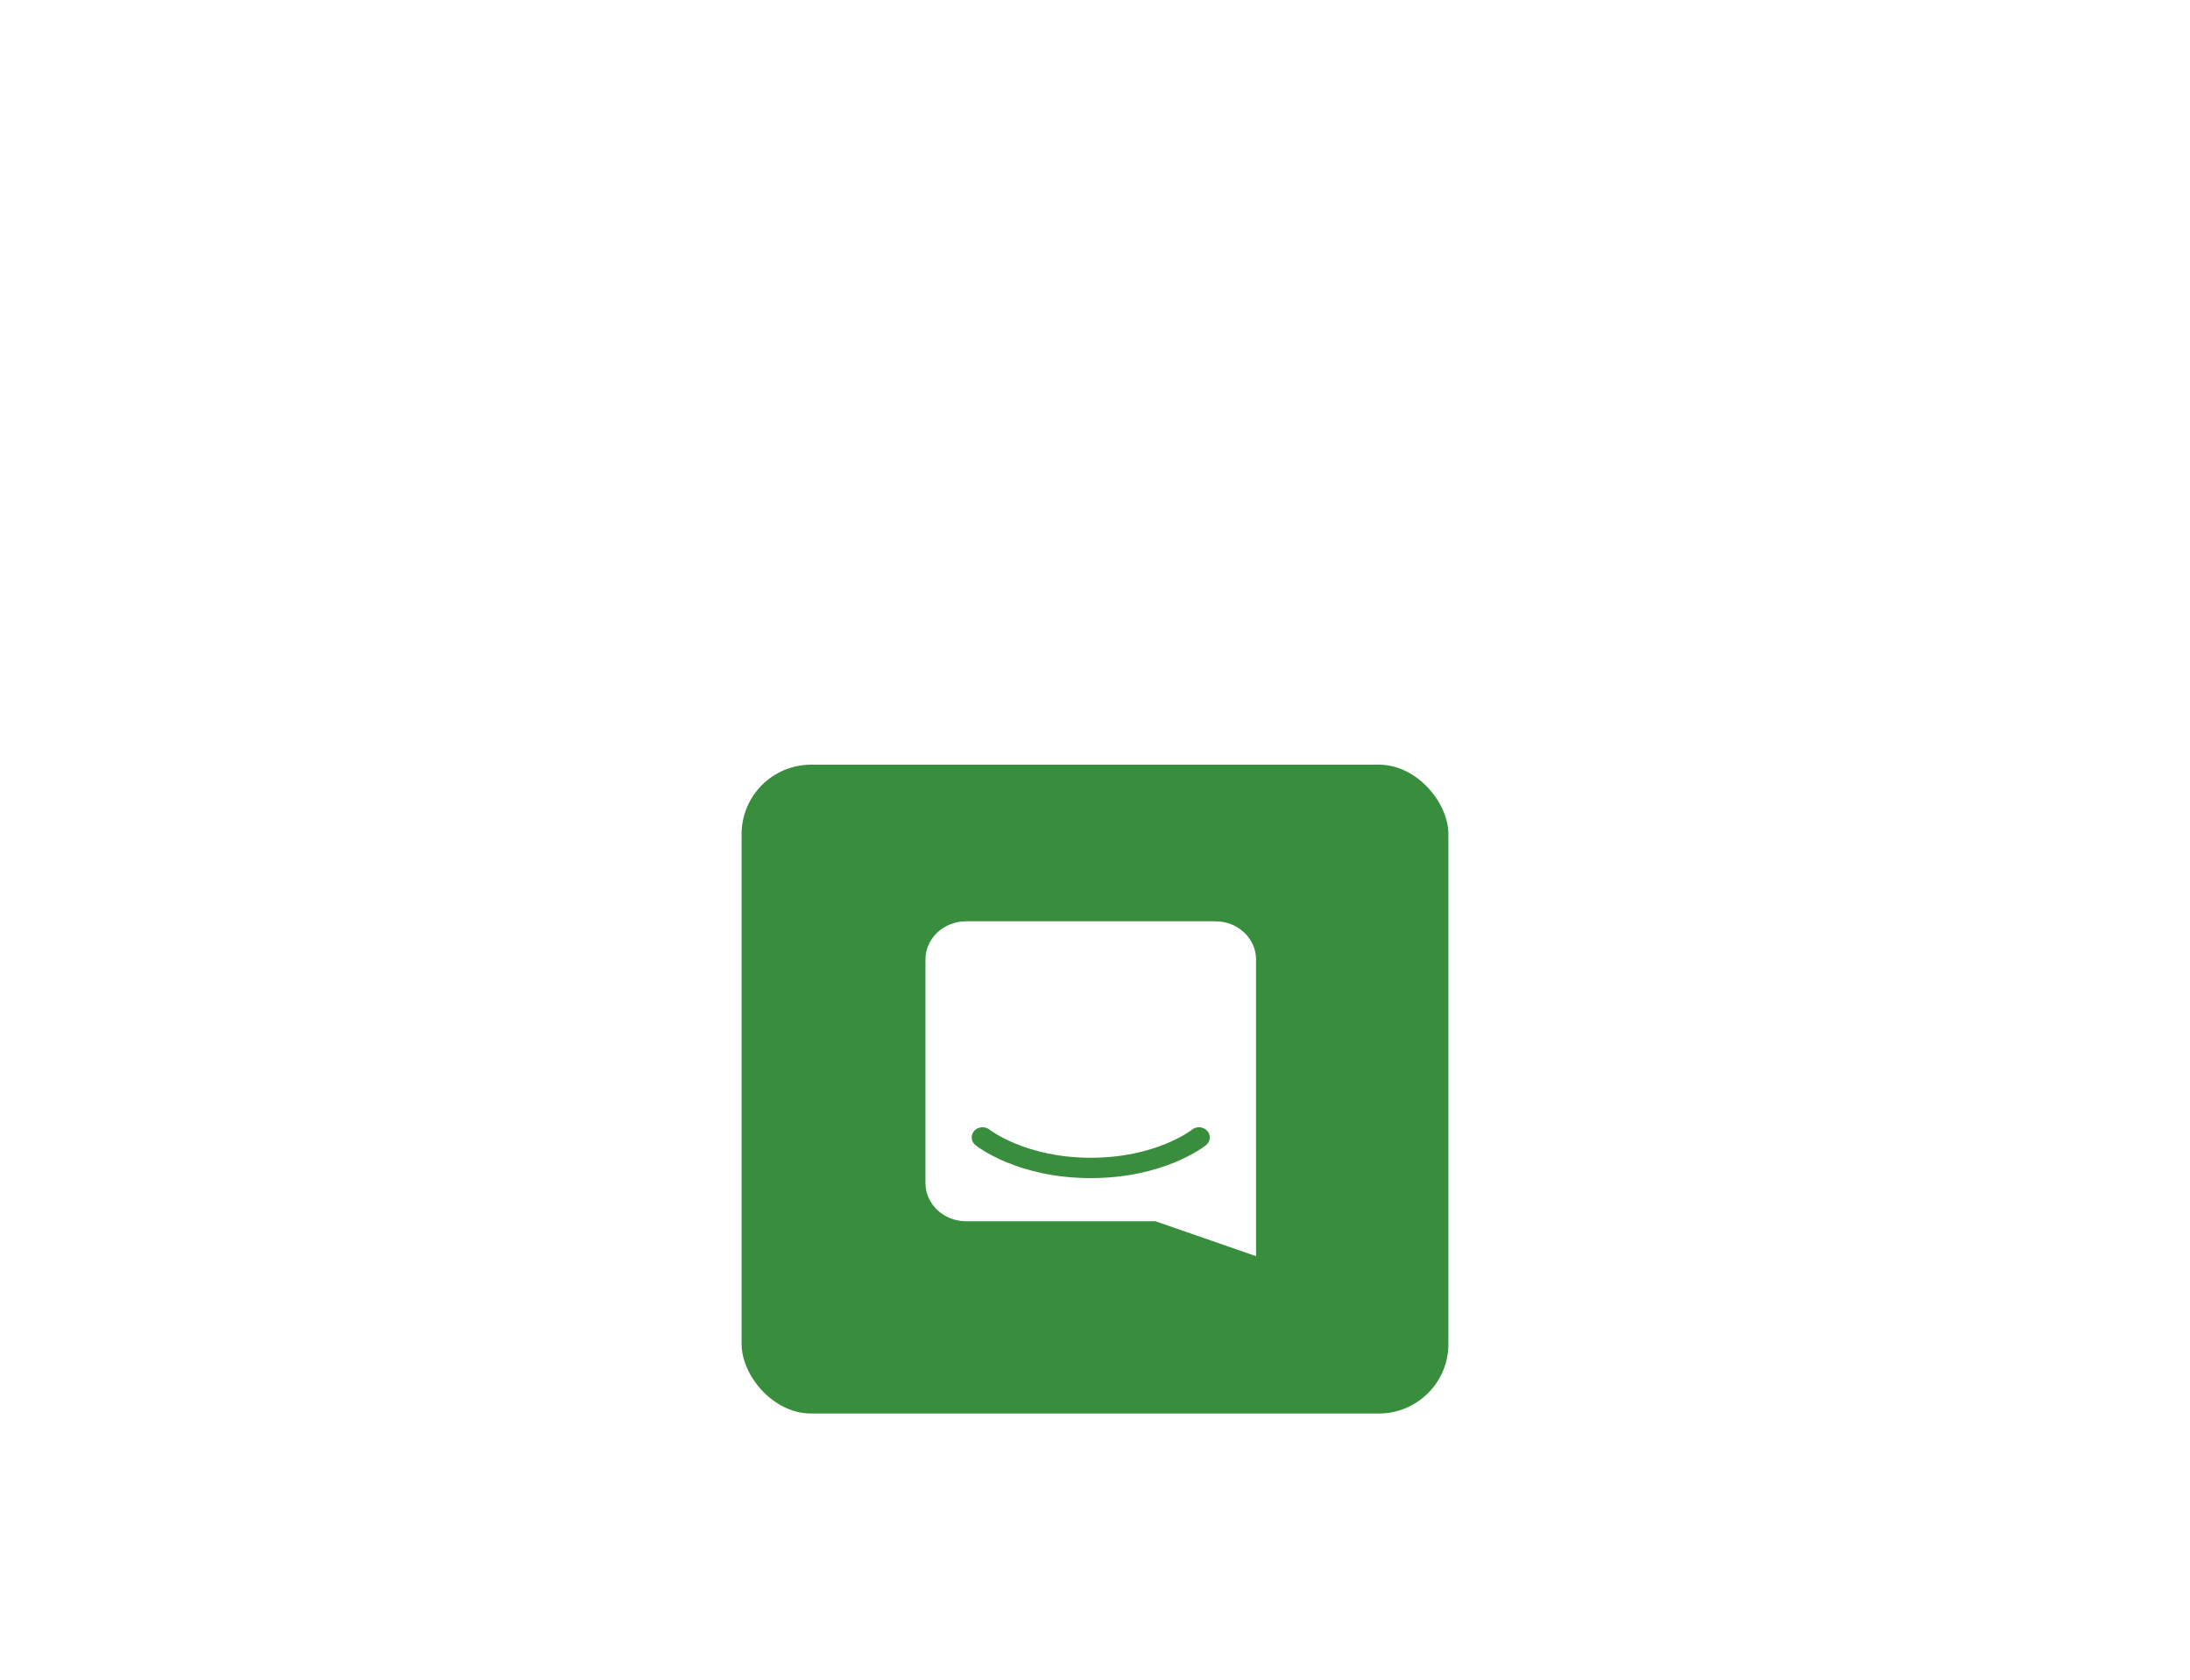
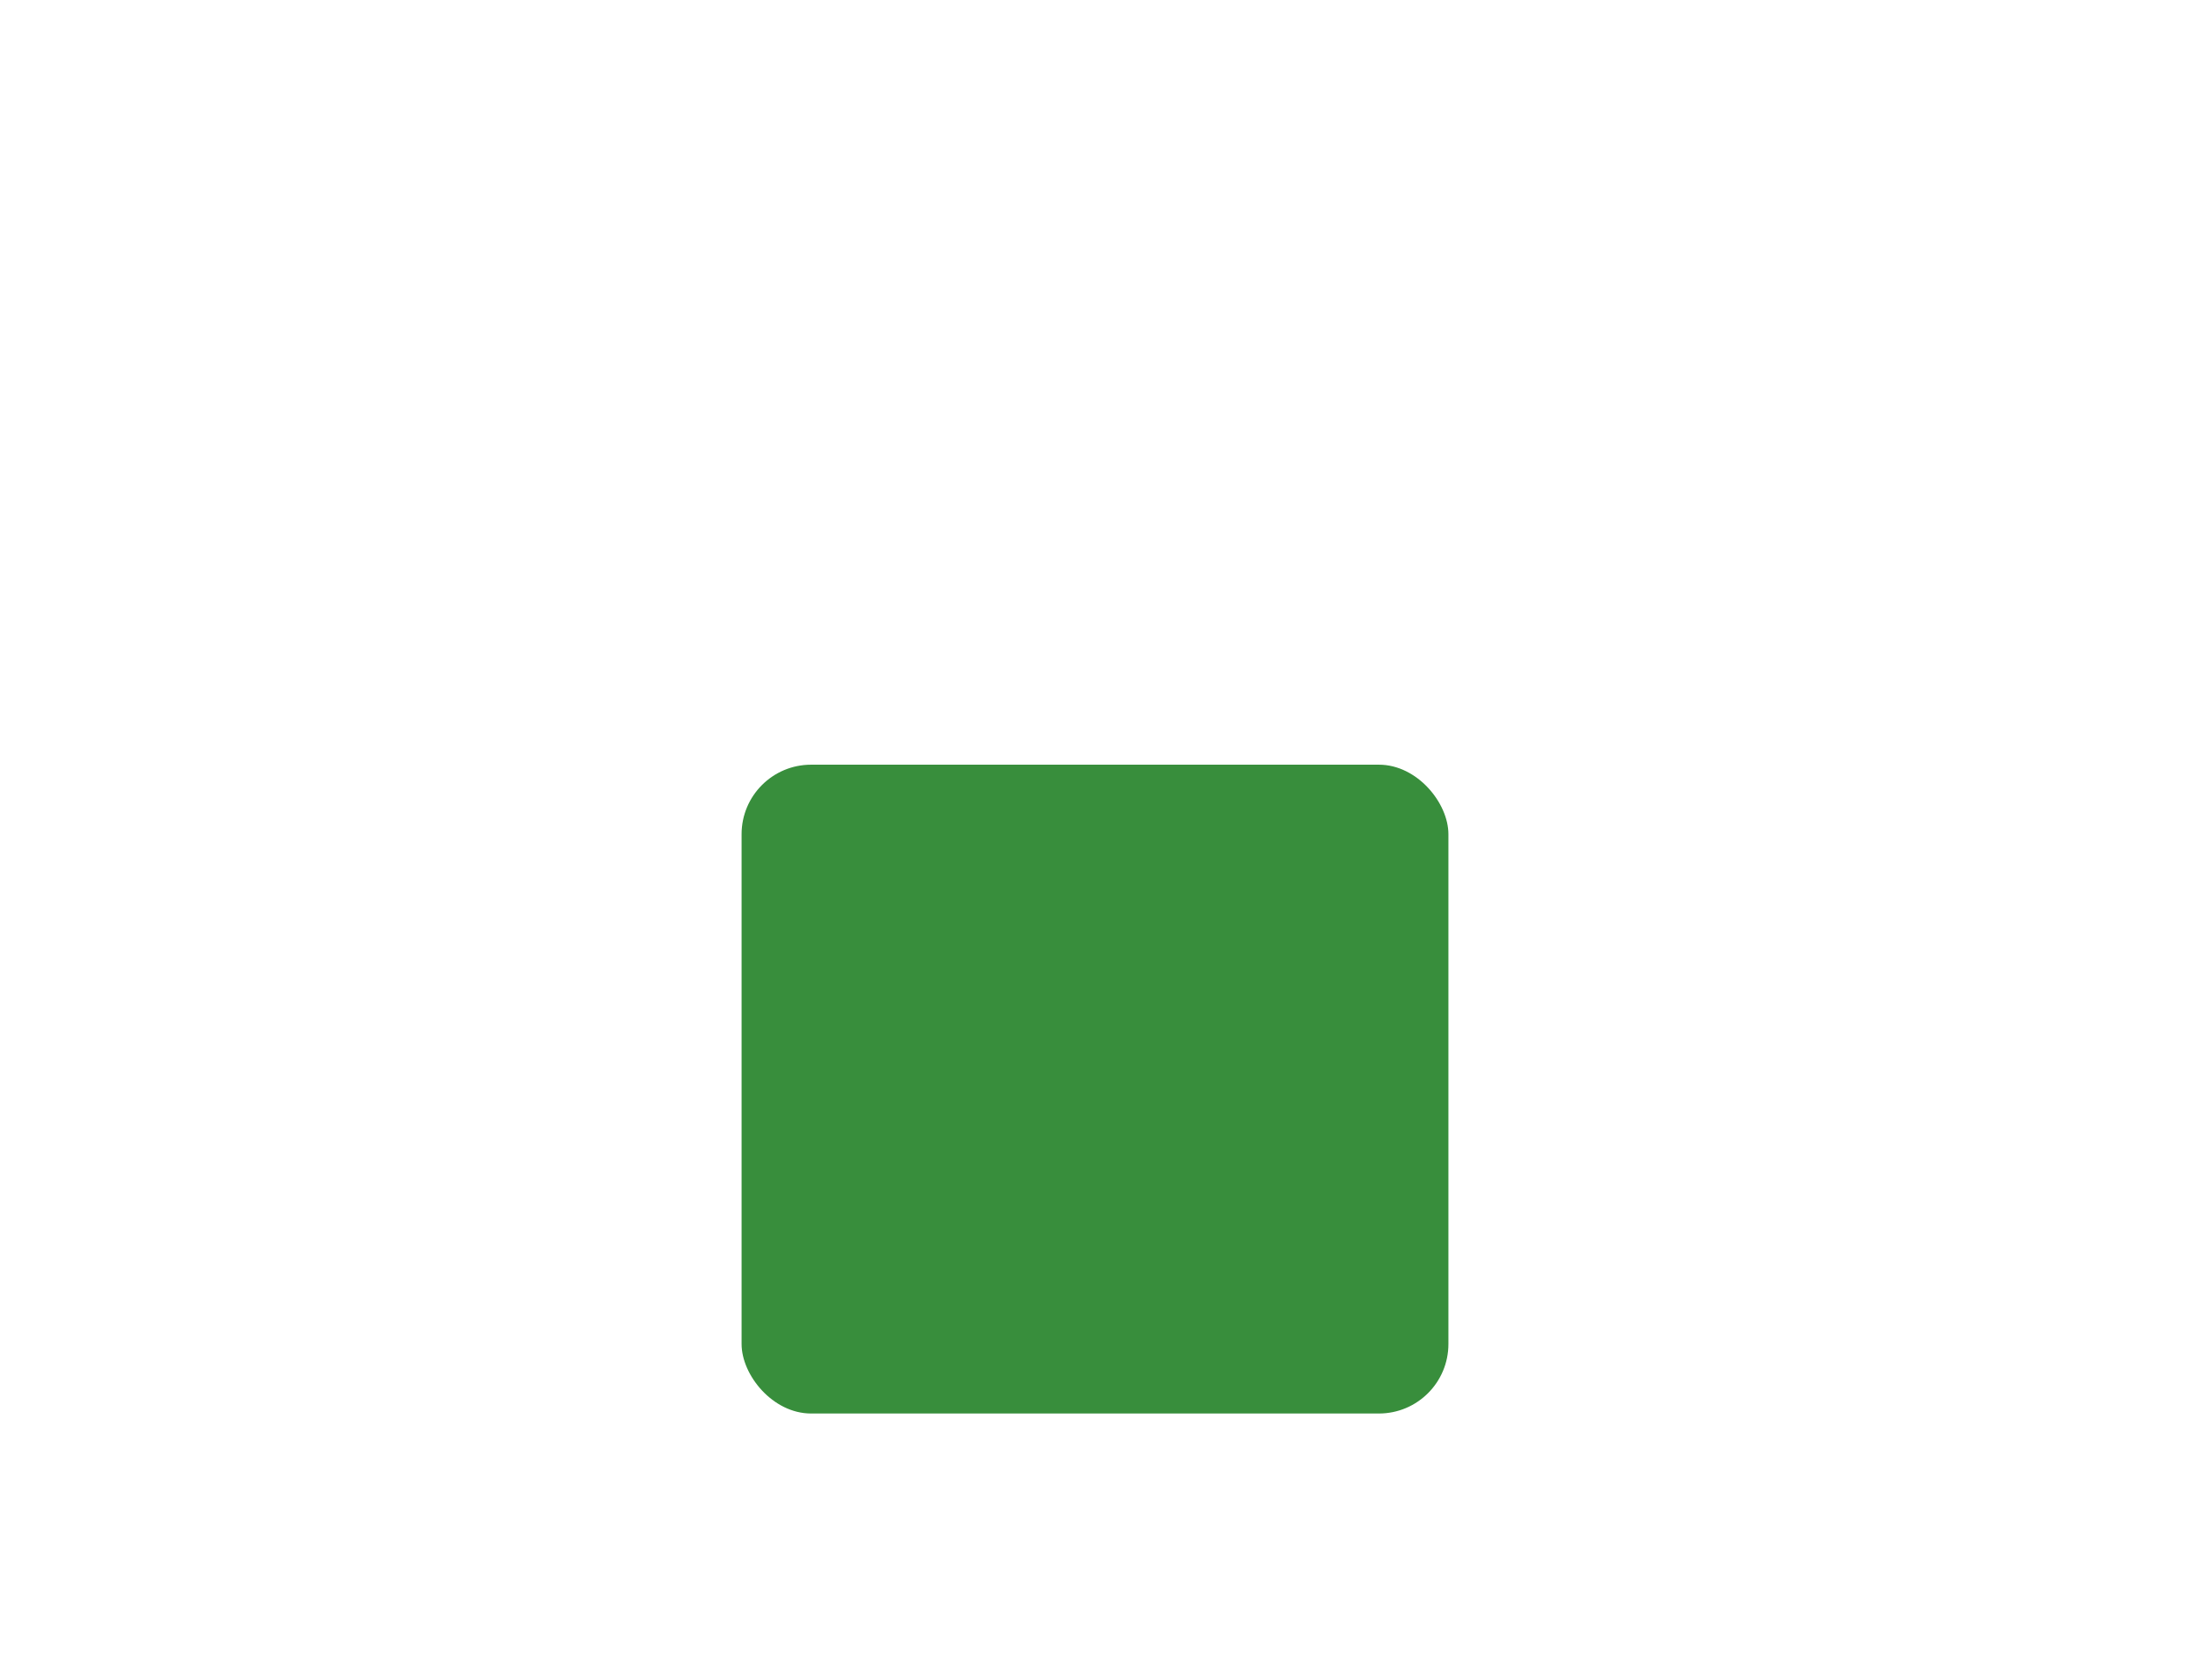
<svg xmlns="http://www.w3.org/2000/svg" width="189" height="145" viewBox="0 0 189 145" fill="none">
  <g filter="url(#filter0_dd_1981_7577)">
    <rect x="64" y="60" width="61" height="56" rx="6" fill="#388E3C" />
-     <path d="M108.401 102.422C108.401 102.422 103.598 100.746 99.712 99.404H83.372C81.437 99.404 79.869 97.929 79.869 96.111V76.81C79.869 74.993 81.437 73.518 83.372 73.518H104.896C106.831 73.518 108.4 74.993 108.4 76.81V93.433L108.401 93.433V102.422ZM104.184 91.599C103.848 91.231 103.258 91.189 102.867 91.503C102.837 91.528 99.795 93.926 94.133 93.926C88.543 93.926 85.455 91.544 85.399 91.501C85.007 91.188 84.42 91.232 84.084 91.599C83.748 91.967 83.794 92.521 84.186 92.837C84.331 92.953 87.791 95.682 94.133 95.682C100.478 95.682 103.939 92.953 104.082 92.837C104.473 92.521 104.52 91.967 104.184 91.599Z" fill="white" />
  </g>
  <defs>
    <filter id="filter0_dd_1981_7577" x="0" y="0" width="189" height="184" filterUnits="userSpaceOnUse" color-interpolation-filters="sRGB">
      <feFlood flood-opacity="0" result="BackgroundImageFix" />
      <feColorMatrix in="SourceAlpha" type="matrix" values="0 0 0 0 0 0 0 0 0 0 0 0 0 0 0 0 0 0 127 0" result="hardAlpha" />
      <feOffset dy="2" />
      <feGaussianBlur stdDeviation="6" />
      <feColorMatrix type="matrix" values="0 0 0 0 0 0 0 0 0 0 0 0 0 0 0 0 0 0 0.06 0" />
      <feBlend mode="normal" in2="BackgroundImageFix" result="effect1_dropShadow_1981_7577" />
      <feColorMatrix in="SourceAlpha" type="matrix" values="0 0 0 0 0 0 0 0 0 0 0 0 0 0 0 0 0 0 127 0" result="hardAlpha" />
      <feOffset dy="4" />
      <feGaussianBlur stdDeviation="32" />
      <feComposite in2="hardAlpha" operator="out" />
      <feColorMatrix type="matrix" values="0 0 0 0 0 0 0 0 0 0 0 0 0 0 0 0 0 0 0.16 0" />
      <feBlend mode="normal" in2="effect1_dropShadow_1981_7577" result="effect2_dropShadow_1981_7577" />
      <feBlend mode="normal" in="SourceGraphic" in2="effect2_dropShadow_1981_7577" result="shape" />
    </filter>
  </defs>
</svg>